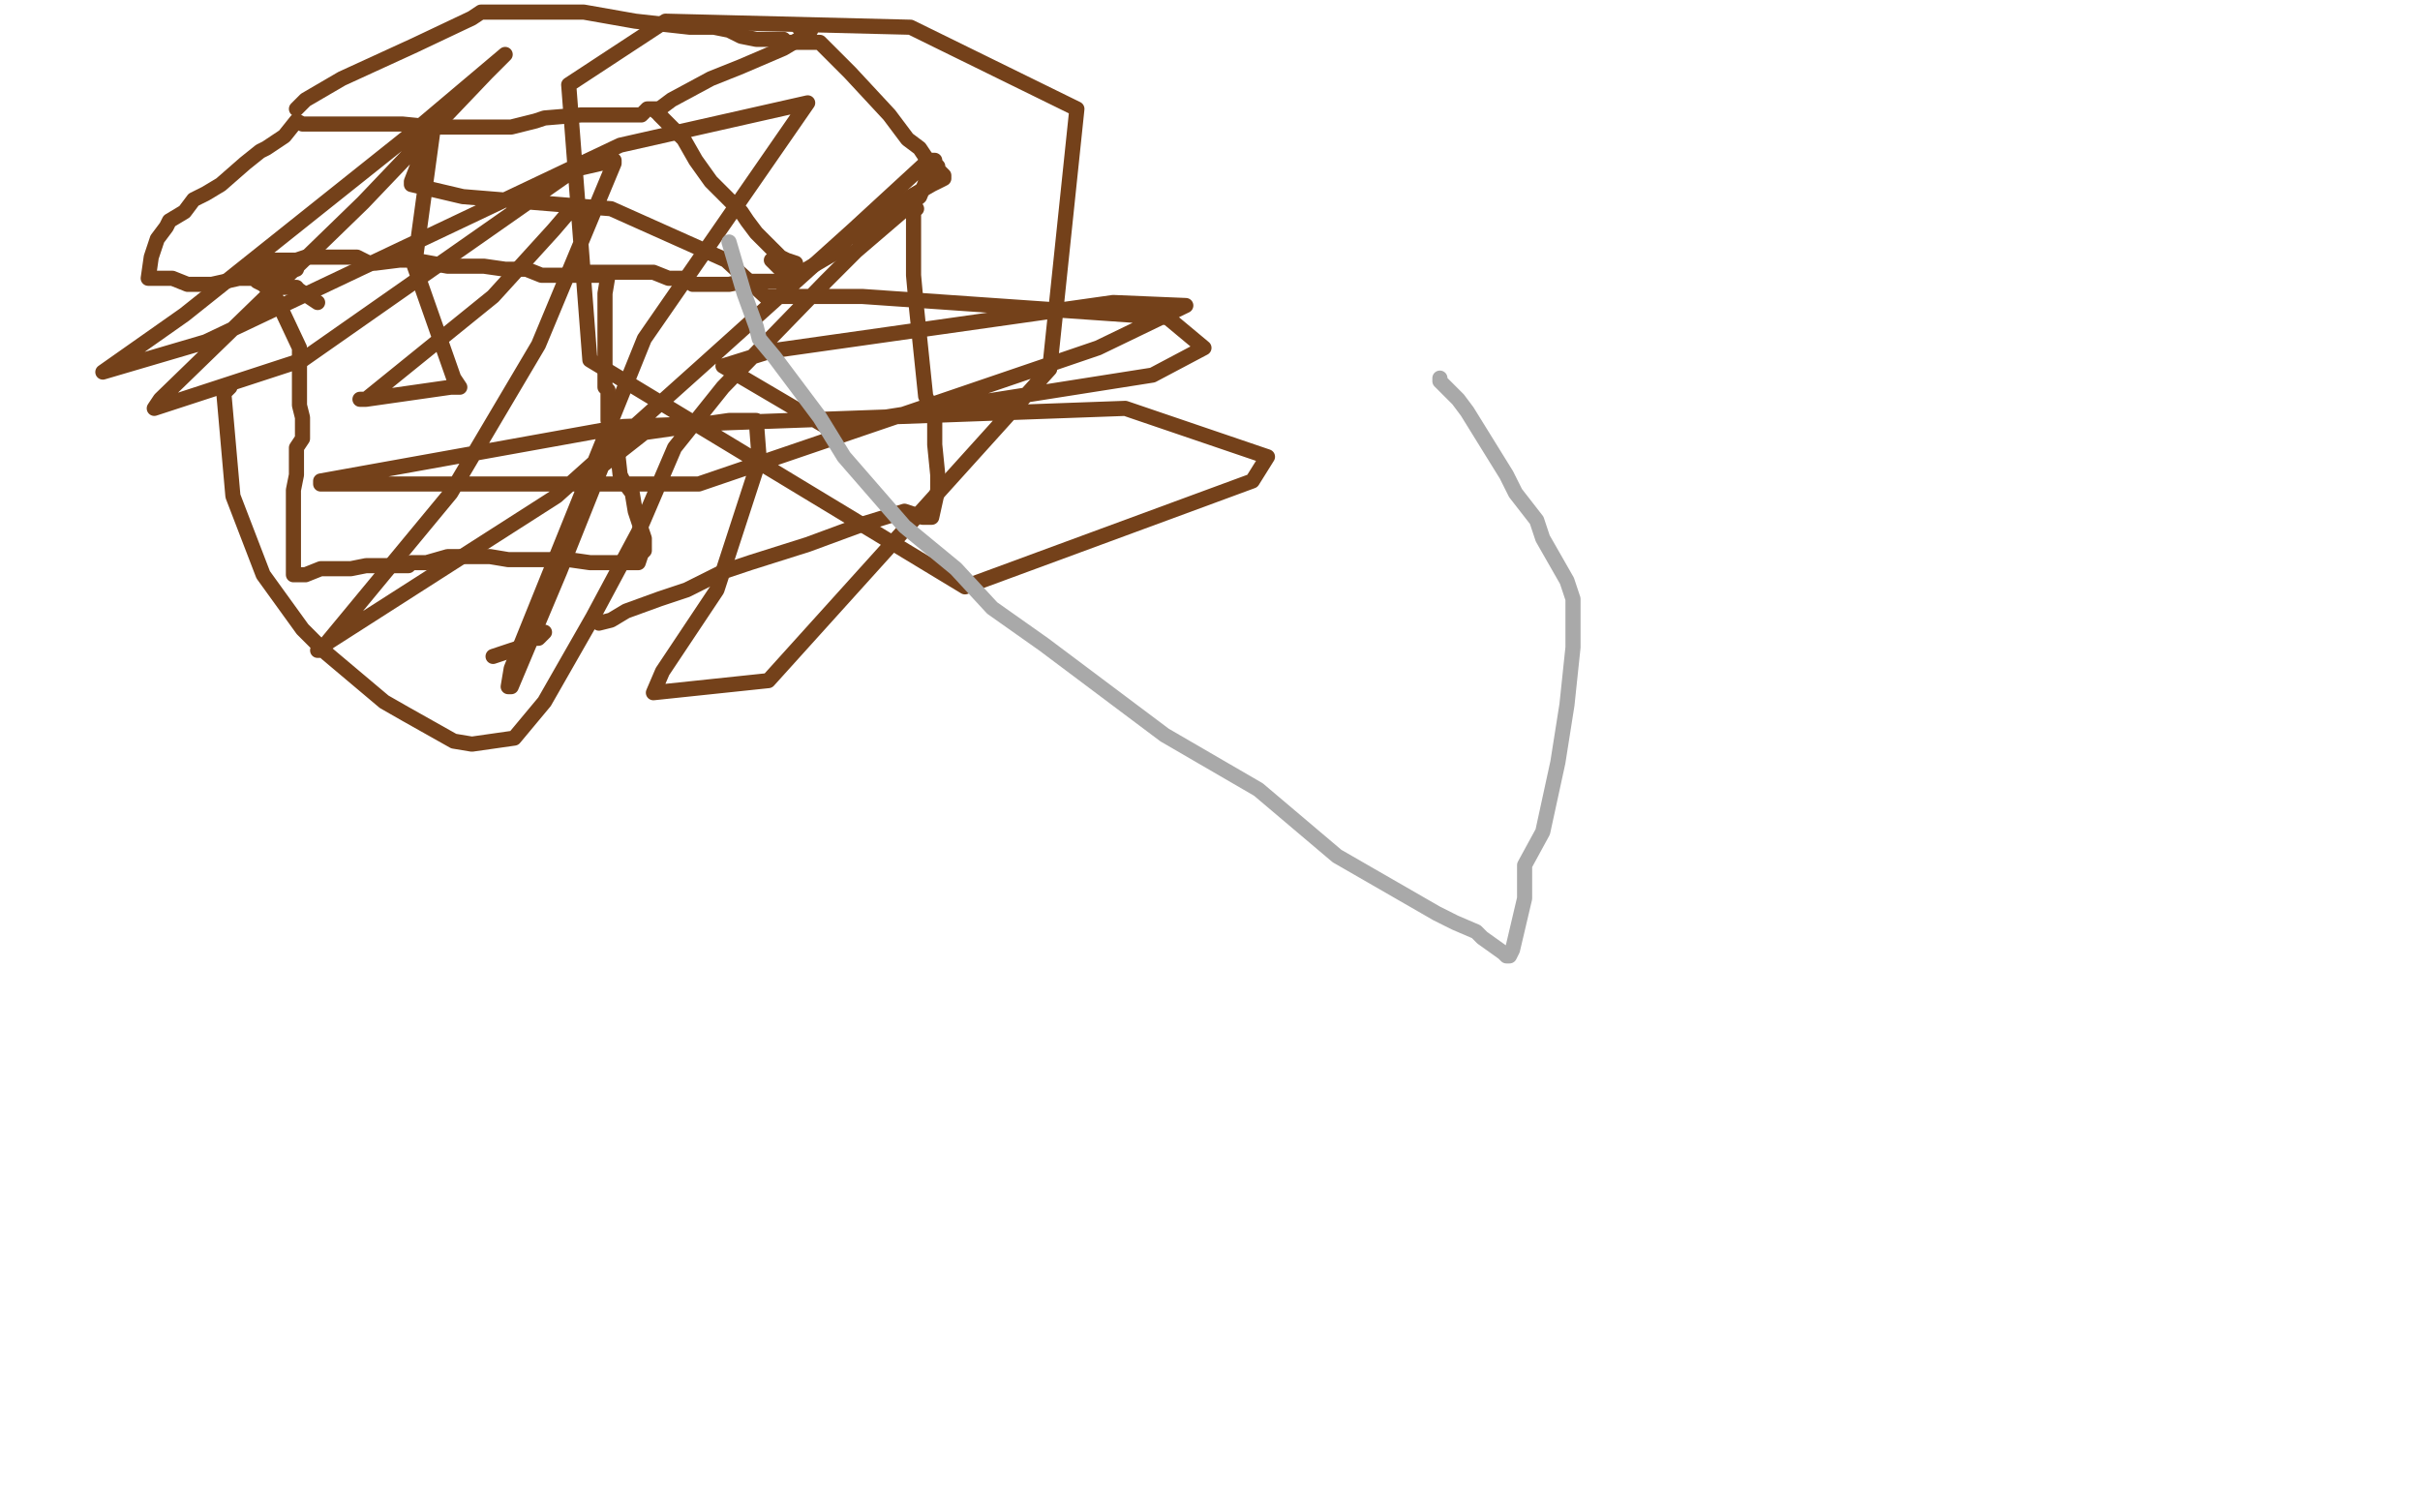
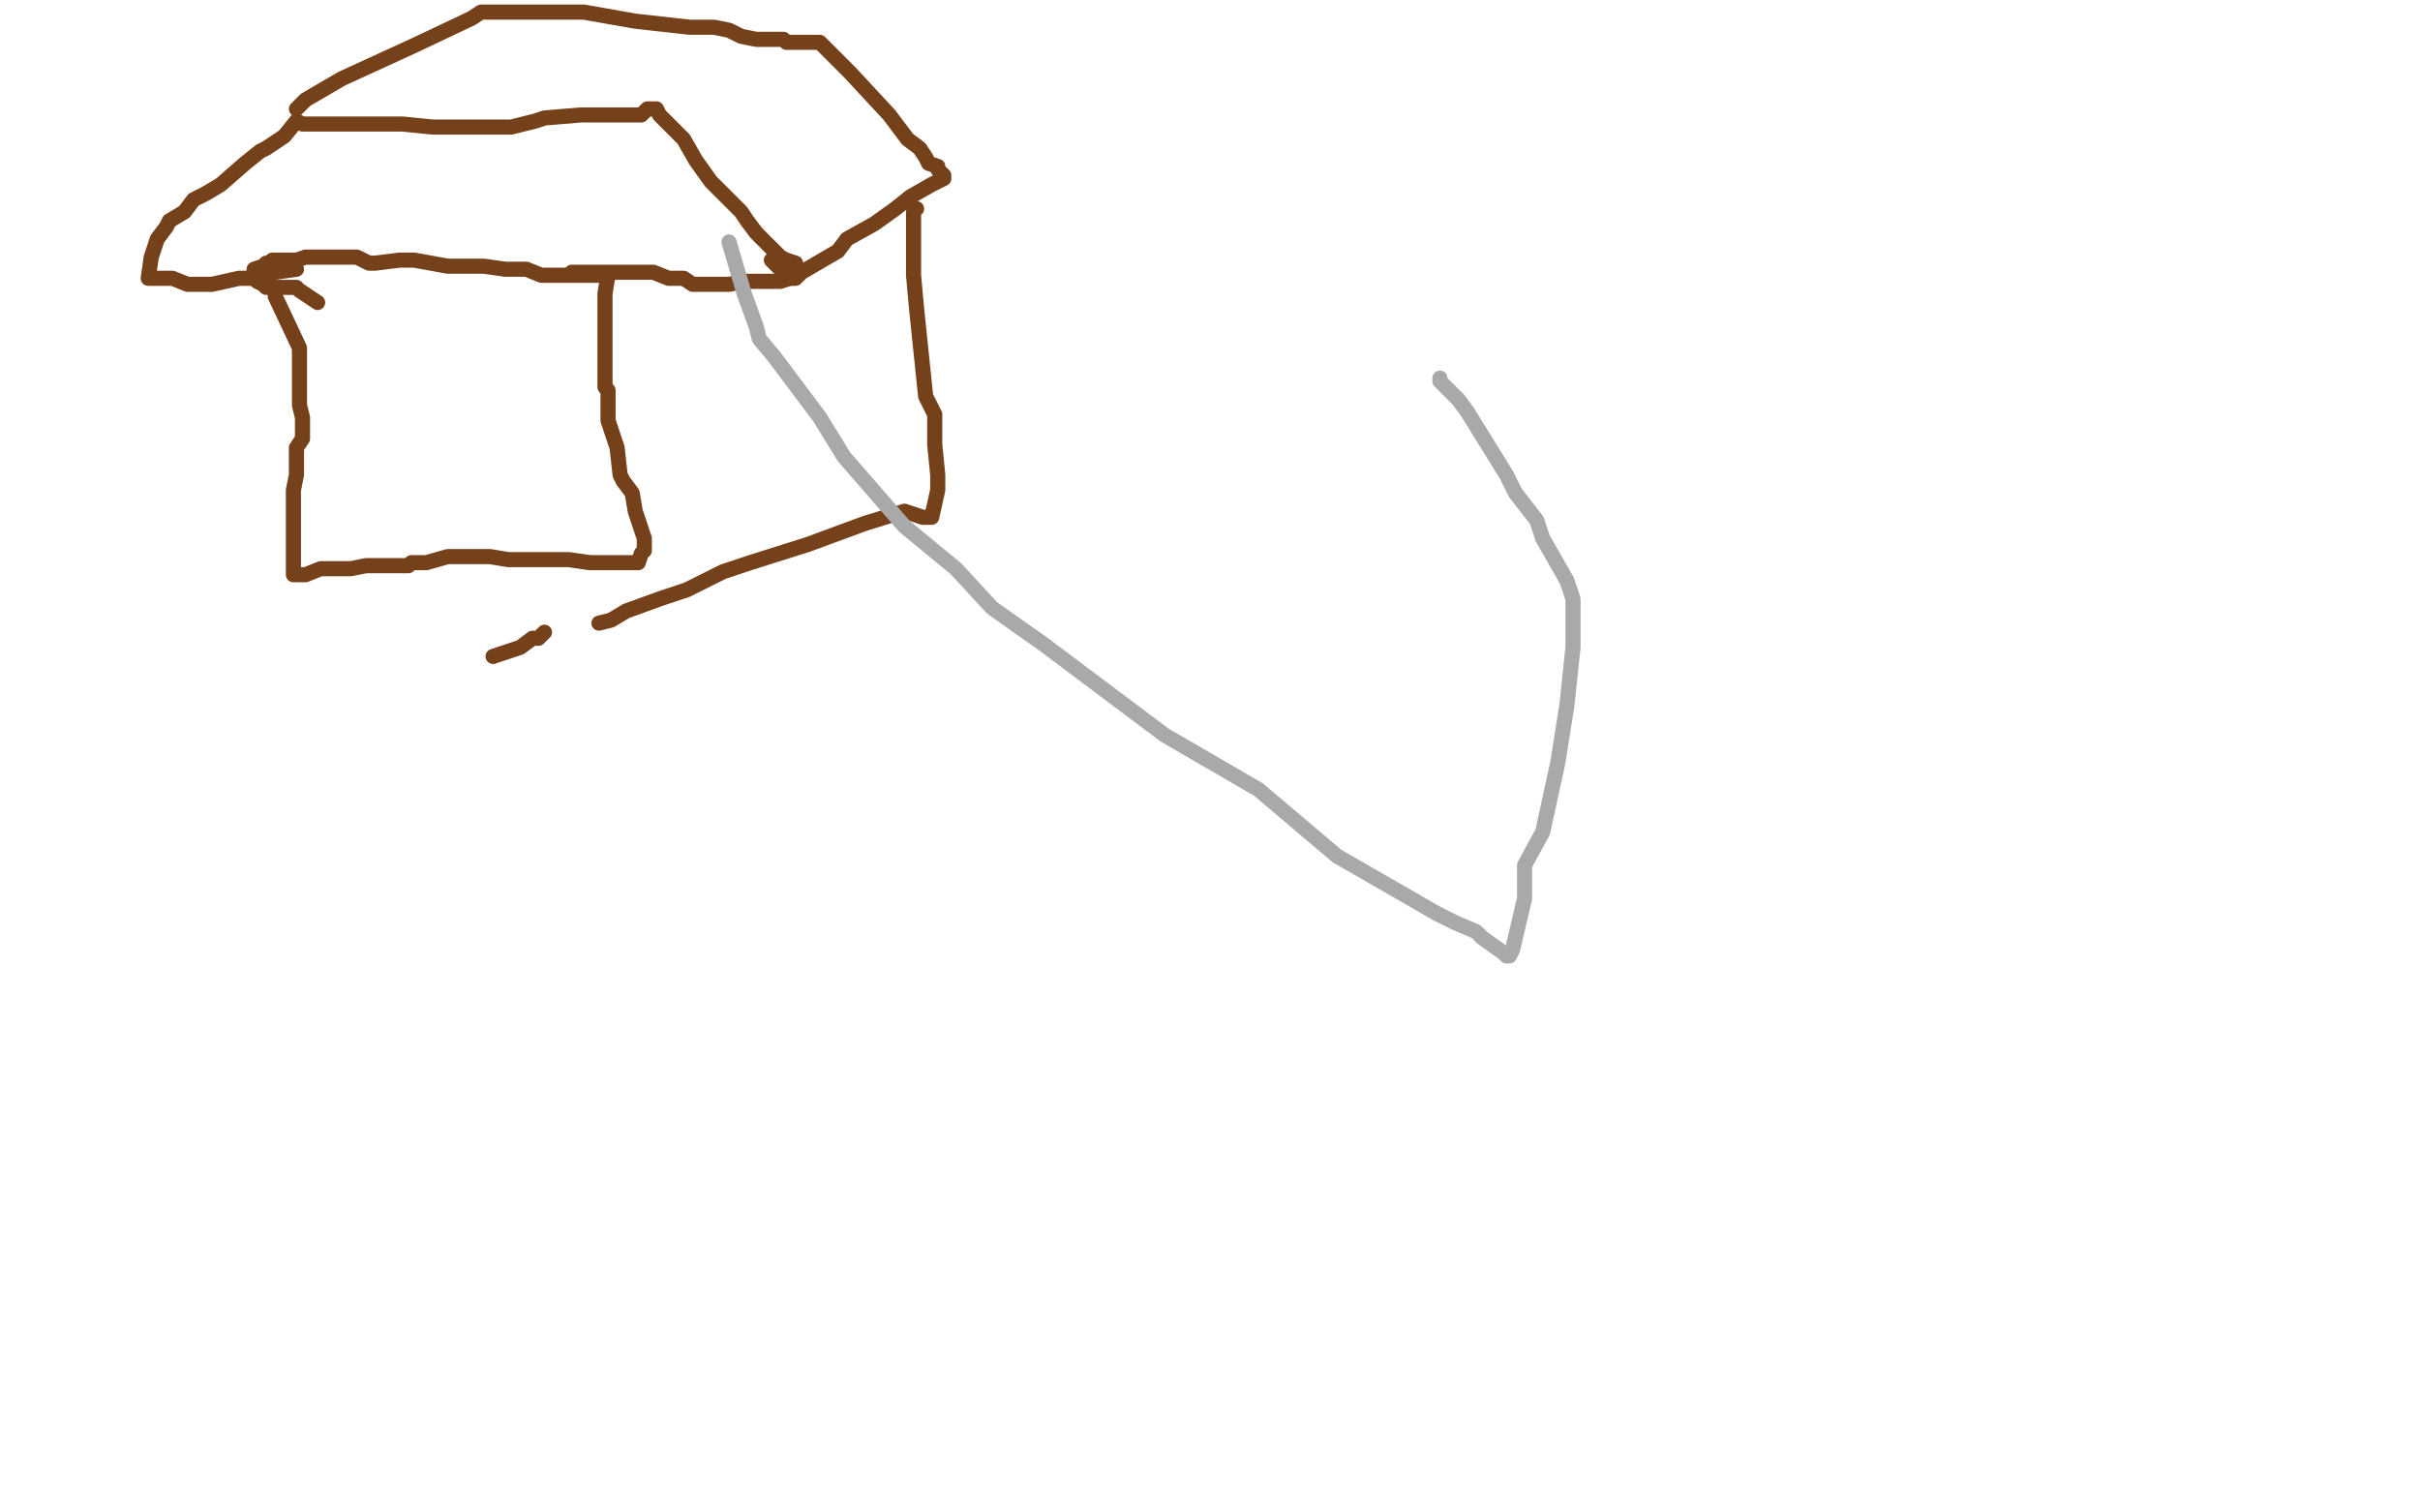
<svg xmlns="http://www.w3.org/2000/svg" width="800" height="500" version="1.1" style="stroke-antialiasing: false">
  <desc>This SVG has been created on https://colorillo.com/</desc>
  <rect x="0" y="0" width="800" height="500" style="fill: rgb(255,255,255); stroke-width:0" />
  <polyline points="91,97 91,98 91,98 99,115 99,115 99,121 99,121 99,128 99,134 100,138 100,145 98,148 98,153 98,157 97,162 97,164 97,168 97,171 97,177 97,179 97,184 97,186 97,190 98,190 101,190 106,188 112,188 116,188 121,187 123,187 125,187 135,187 136,186 141,186 148,184 150,184 153,184 162,184 168,185 172,185 179,185 184,185 188,185 195,186 196,186 198,186 202,186 203,186 204,186 208,186 209,186 211,186 212,183 213,182 213,180 213,178 211,172 210,169 209,163 206,159 205,157 204,148 201,139 201,134 201,129 200,128 200,123 200,116 200,112 200,110 200,105 200,103 200,99 200,98 200,97 201,91 198,91 179,91 174,89 167,89 160,88 155,88 148,88 137,86 132,86 124,87 122,87 118,85 113,85 112,85 104,85 101,85 98,86 92,86 90,86 89,87 88,87 87,88 84,89 84,90 84,91 85,93 87,94 88,95 89,95 90,95 91,95 93,95 94,95 98,95" style="fill: none; stroke: #74411a; stroke-width: 5; stroke-linejoin: round; stroke-linecap: round; stroke-antialiasing: false; stroke-antialias: 0; opacity: 1.0" />
  <polyline points="99,96 105,100 105,100" style="fill: none; stroke: #74411a; stroke-width: 5; stroke-linejoin: round; stroke-linecap: round; stroke-antialiasing: false; stroke-antialias: 0; opacity: 1.0" />
  <polyline points="98,89 91,90 91,90 85,92 85,92 79,92 79,92 70,94 62,94 57,92 53,92 50,92 49,92 50,85 52,79 55,75 56,73 61,70 64,66 68,64 73,61 81,54 86,50 88,49 94,45 98,40 100,41 107,41 120,41 133,41 143,42 152,42 159,42 169,42 177,40 180,39 192,38 197,38 204,38 212,38 214,36 217,36 218,38 226,46 230,53 235,60 239,64 241,66 245,70 247,73 250,77 252,79 254,81 256,83 258,85 260,86 263,87 263,88 263,89 261,92 258,93 253,93 246,93 241,94 239,94 236,94 229,94 226,92 221,92 216,90 211,90 207,90 204,90 203,90 196,90 195,90 193,90 191,90 189,90" style="fill: none; stroke: #74411a; stroke-width: 5; stroke-linejoin: round; stroke-linecap: round; stroke-antialiasing: false; stroke-antialias: 0; opacity: 1.0" />
-   <polyline points="217,37 218,36 218,36 222,33 222,33 235,26 235,26 245,22 245,22 259,16 264,13 268,10 266,9 264,9" style="fill: none; stroke: #74411a; stroke-width: 5; stroke-linejoin: round; stroke-linecap: round; stroke-antialiasing: false; stroke-antialias: 0; opacity: 1.0" />
  <polyline points="145,116 144,116 144,116 143,116 143,116" style="fill: none; stroke: #ffffff; stroke-width: 1; stroke-linejoin: round; stroke-linecap: round; stroke-antialiasing: false; stroke-antialias: 0; opacity: 1.0" />
  <polyline points="98,36 101,33 101,33 113,26 113,26 137,15 137,15 156,6 156,6 159,4 161,4 162,4 164,4 193,4 210,7 228,9 236,9 241,10 245,12 250,13 254,13 256,13 258,13 259,13 260,14 264,14 265,14 267,14 269,14 271,14 281,24 294,38 300,46 304,49 306,52 307,54 310,55 310,56 312,58 312,59 308,61 301,65 296,69 289,74 280,79 277,83 265,90 263,92 261,92 255,86" style="fill: none; stroke: #74411a; stroke-width: 5; stroke-linejoin: round; stroke-linecap: round; stroke-antialiasing: false; stroke-antialias: 0; opacity: 1.0" />
  <polyline points="144,116 145,116 145,116" style="fill: none; stroke: #ffffff; stroke-width: 1; stroke-linejoin: round; stroke-linecap: round; stroke-antialiasing: false; stroke-antialias: 0; opacity: 1.0" />
  <polyline points="303,69 302,70 302,70 302,91 302,91 303,102 303,102 306,131 306,131 309,137 309,137 309,147 309,147 310,157 310,157 310,162 310,162 308,171 308,171 305,171 299,169 286,173 267,180 248,186 239,189 227,195 218,198 207,202 202,205 198,206" style="fill: none; stroke: #74411a; stroke-width: 5; stroke-linejoin: round; stroke-linecap: round; stroke-antialiasing: false; stroke-antialias: 0; opacity: 1.0" />
  <polyline points="180,209 179,210 179,210 178,211 178,211 176,211 176,211 172,214 172,214 163,217 163,217" style="fill: none; stroke: #74411a; stroke-width: 5; stroke-linejoin: round; stroke-linecap: round; stroke-antialiasing: false; stroke-antialias: 0; opacity: 1.0" />
-   <polyline points="76,128 74,130 74,130 77,164 77,164 87,190 87,190 100,208 100,208 108,216 127,232 134,236 150,245 156,246 170,244 180,232 196,204 211,176 223,148 239,128 273,93 283,83 304,65 309,53 307,53 282,76 232,121 184,164 109,212 105,215 106,215 149,163 178,114 203,54 203,53 190,56 100,119 51,135 53,132 120,67 161,24 167,18 135,45 61,104 34,123 68,113 205,48 267,34 213,112 169,221 168,227 169,227 185,189 199,154 213,143 241,139 250,139 251,152 237,195 219,222 216,229 254,225 347,122 356,36 301,9 220,7 188,28 195,119 319,194 414,159 419,151 372,135 206,141 106,159 106,160 231,160 363,115 392,101 368,100 255,116 239,121 273,141 381,124 398,115 386,105 285,98 253,98 240,86 202,69 153,65 136,61 136,60 143,42 143,44 137,88 150,125 152,128 149,128 121,132 119,132 121,132 163,98 183,76 189,69" style="fill: none; stroke: #74411a; stroke-width: 5; stroke-linejoin: round; stroke-linecap: round; stroke-antialiasing: false; stroke-antialias: 0; opacity: 1.0" />
  <circle cx="272.5" cy="348.5" r="0" style="fill: #ffffff; stroke-antialiasing: false; stroke-antialias: 0; opacity: 1.0" />
  <circle cx="15.5" cy="283.5" r="0" style="fill: #ffffff; stroke-antialiasing: false; stroke-antialias: 0; opacity: 1.0" />
  <circle cx="45.5" cy="283.5" r="0" style="fill: #ffffff; stroke-antialiasing: false; stroke-antialias: 0; opacity: 1.0" />
  <polyline points="241,80 246,97 246,97 250,108 250,108 251,112 251,112 256,118 256,118 271,138 271,138 279,151 279,151 299,174 299,174 316,188 316,188 328,201 328,201 345,213 345,213 385,243 385,243 416,261 416,261 442,283 442,283 475,302 475,302 481,305 481,305 488,308 488,308 490,310 490,310 497,315 497,315 498,316 498,316 499,316 499,316 500,314 504,297 504,286 510,275 515,252 518,233 520,214 520,198 518,192 510,178 508,172 501,163 498,157 485,136 482,132 481,131 476,126 476,125" style="fill: none; stroke: #a9a9a9; stroke-width: 5; stroke-linejoin: round; stroke-linecap: round; stroke-antialiasing: false; stroke-antialias: 0; opacity: 1.0" />
</svg>